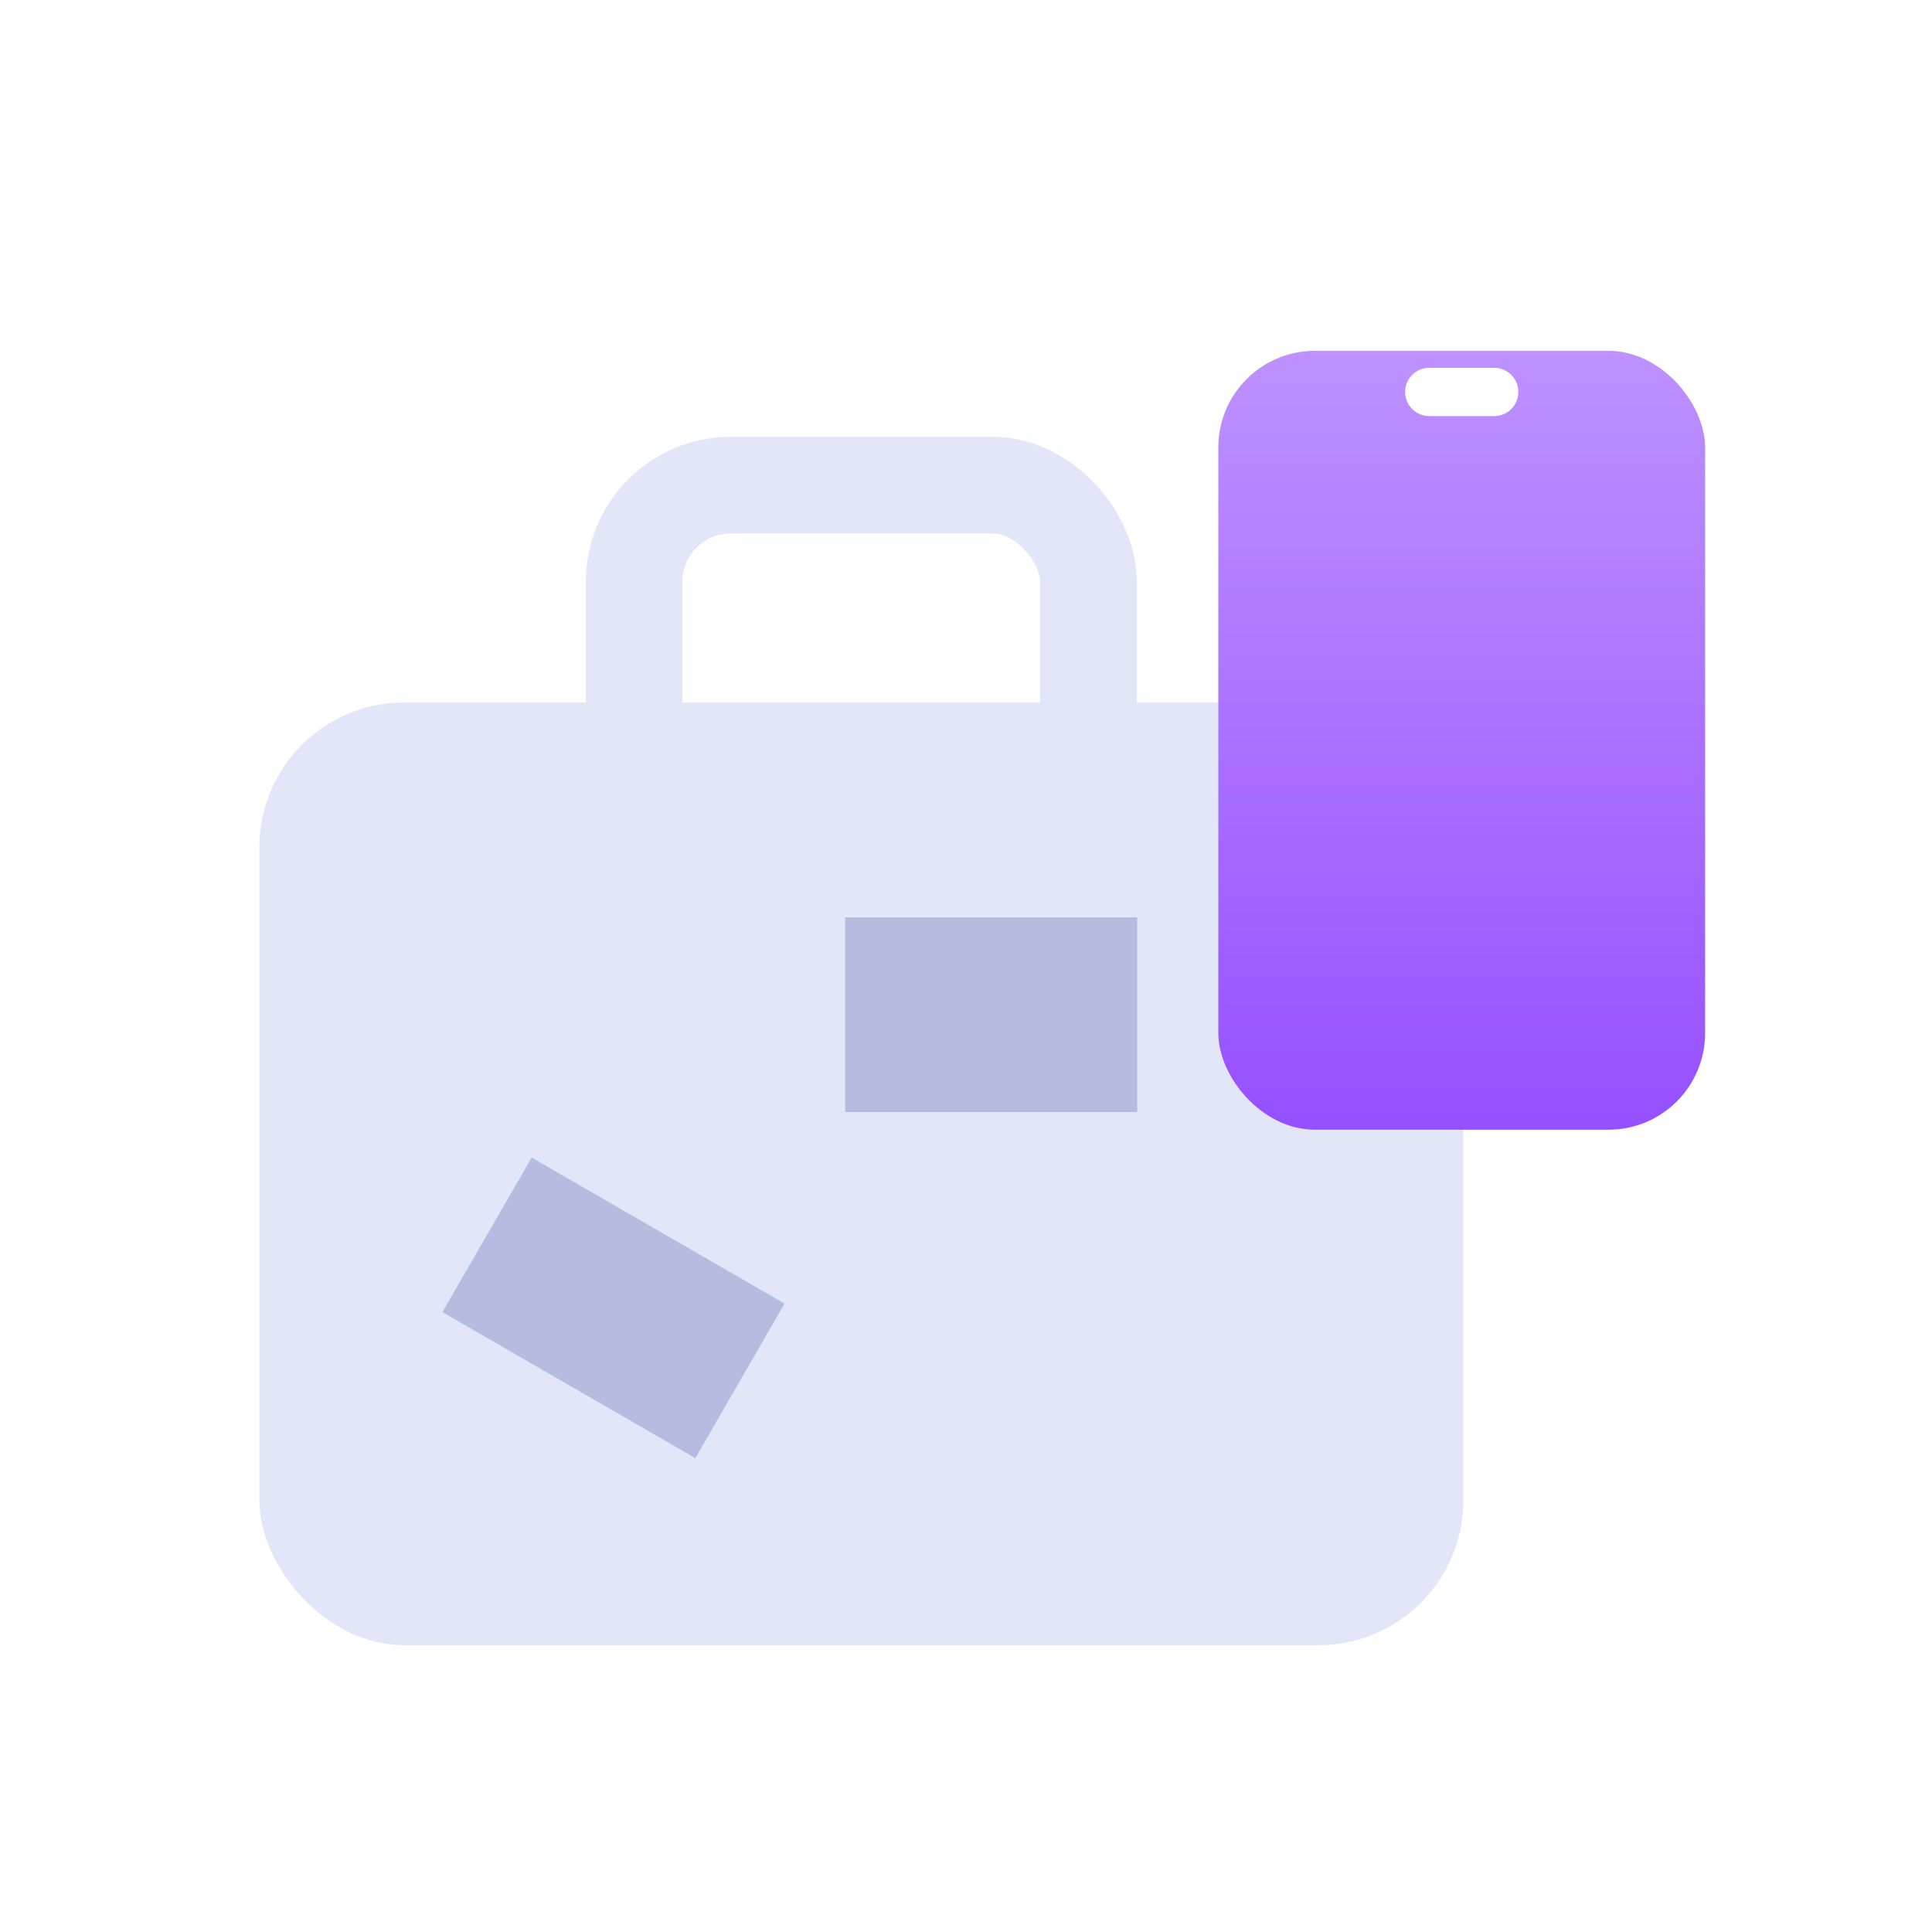
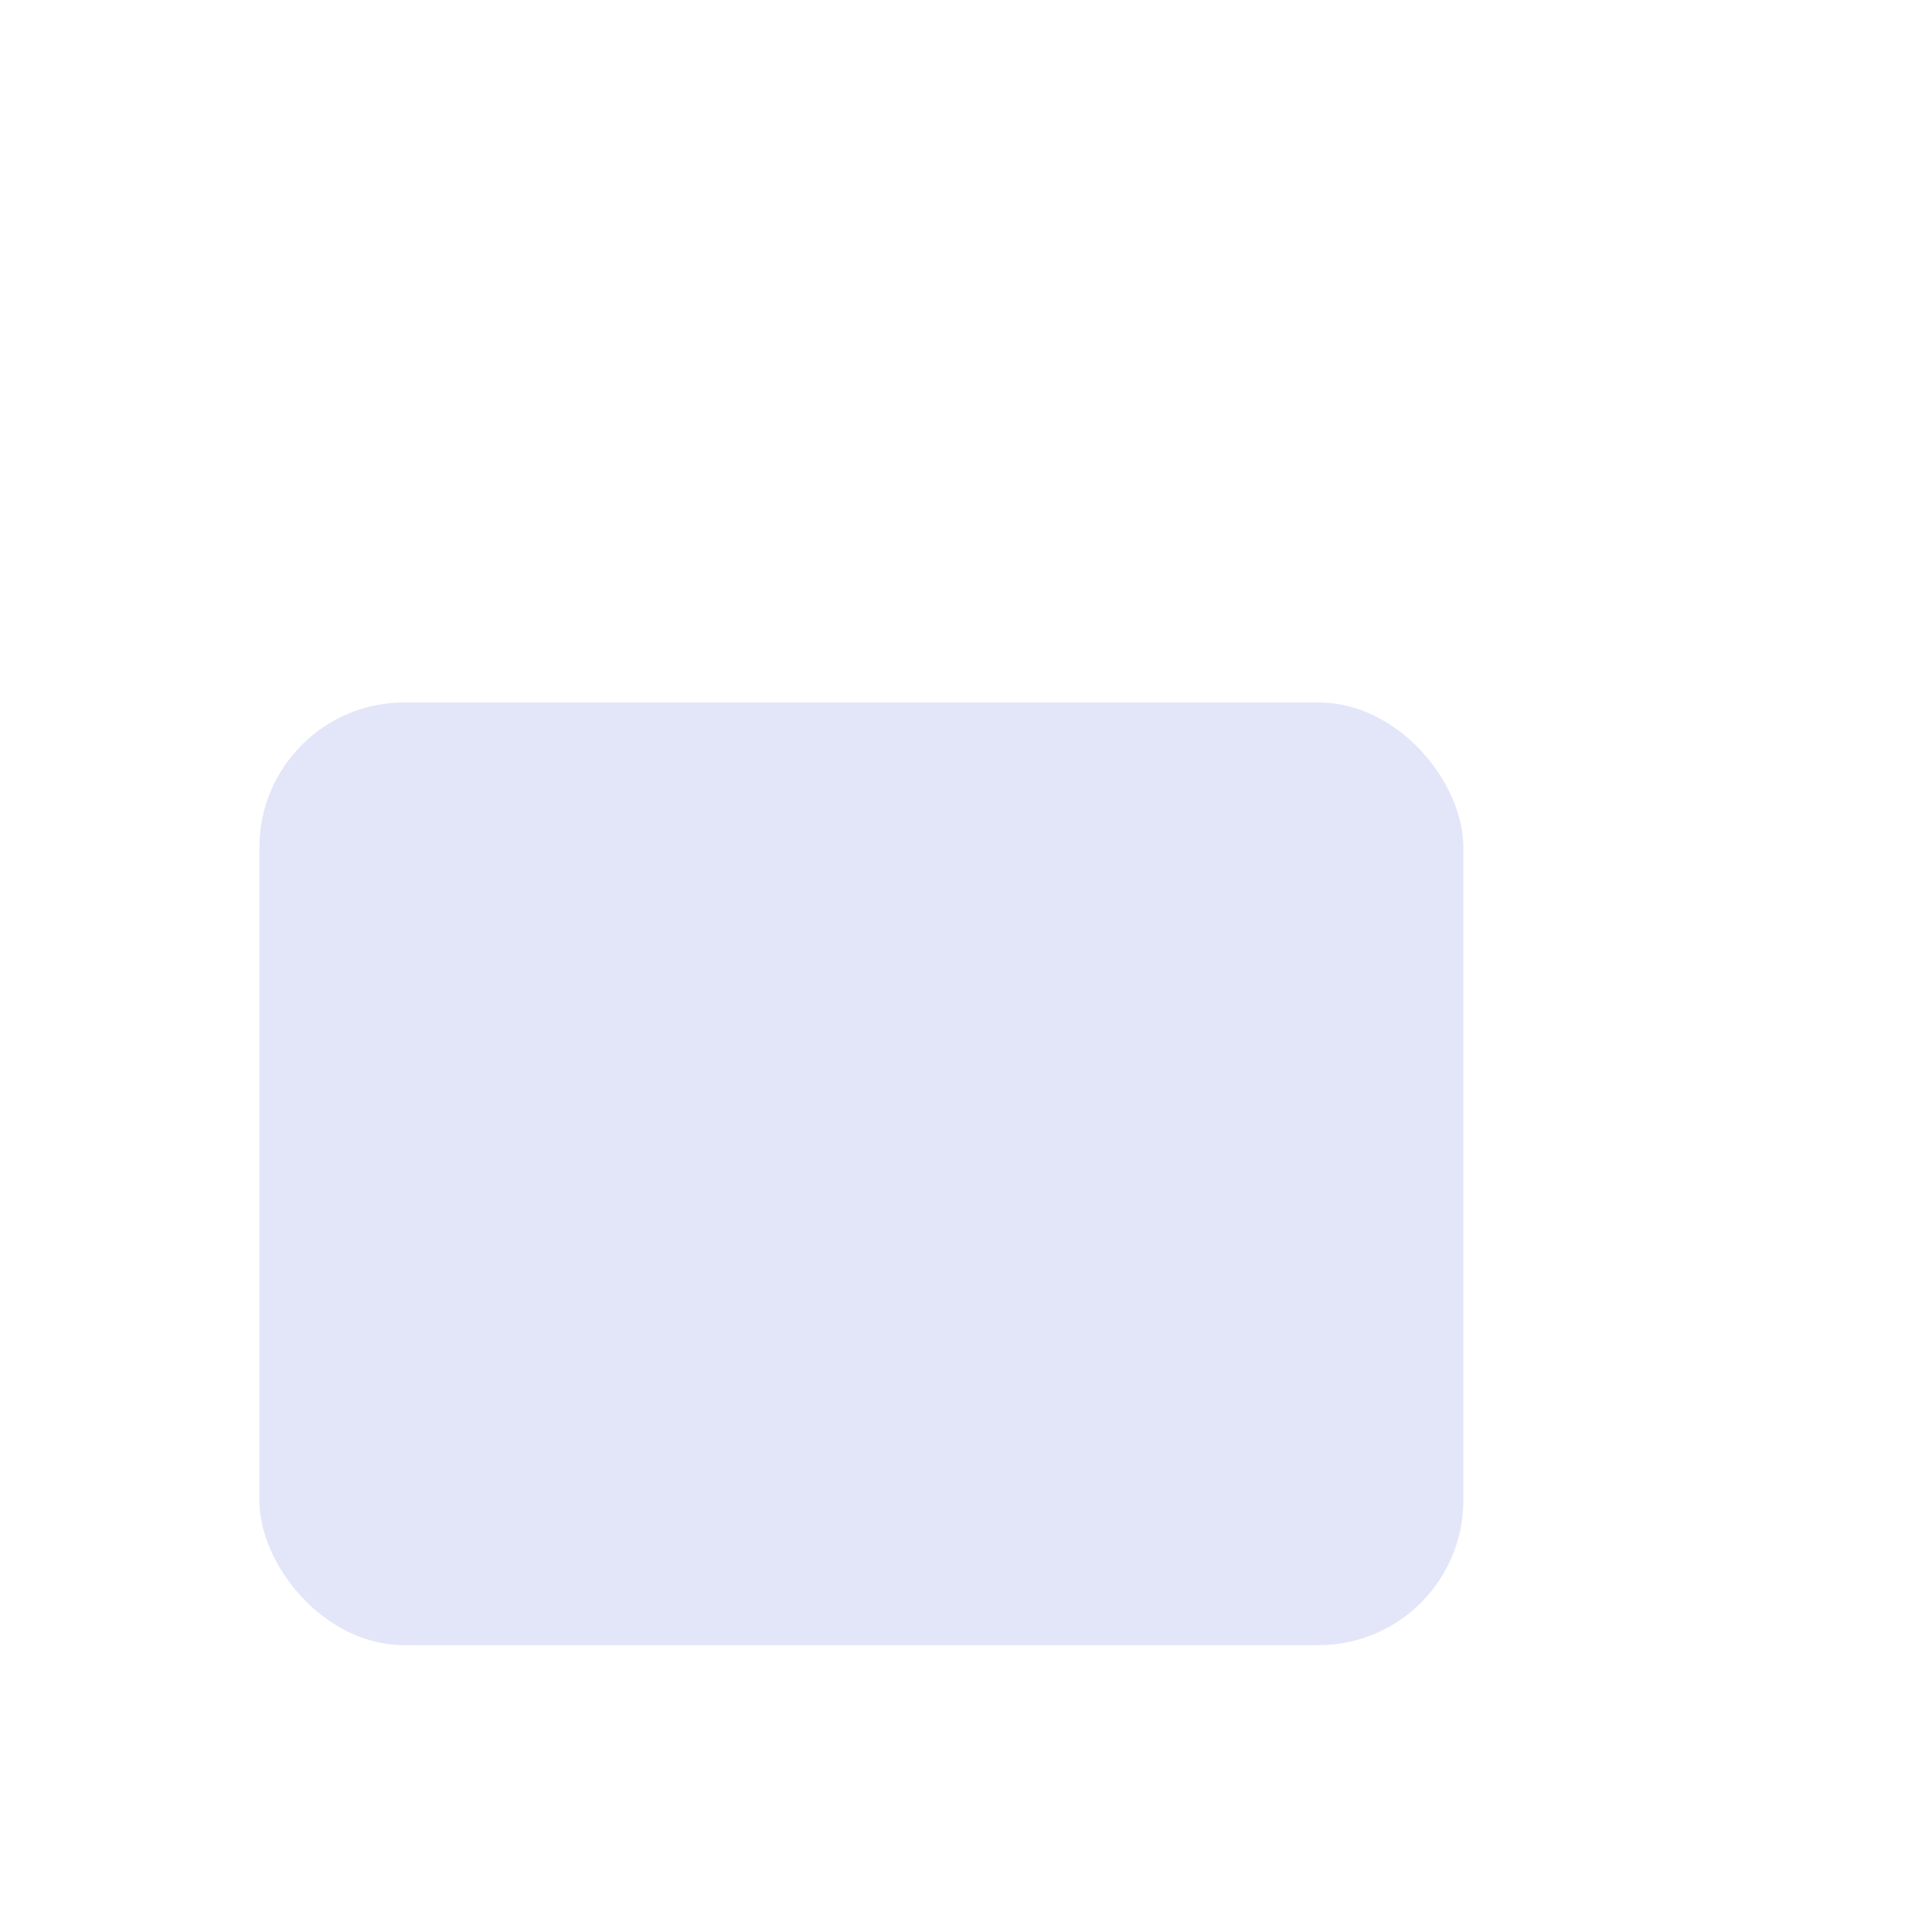
<svg xmlns="http://www.w3.org/2000/svg" width="80" height="80" viewBox="0 0 80 80">
  <defs>
    <filter id="3jz31tcbna" x="21.26" y="15.087" width="28.812" height="27.875" filterUnits="userSpaceOnUse">
      <feOffset dy="2" />
      <feGaussianBlur stdDeviation="1" result="blur" />
      <feFlood flood-opacity=".102" />
      <feComposite operator="in" in2="blur" />
      <feComposite in="SourceGraphic" />
    </filter>
    <filter id="agv1ehauyb" x="7.739" y="26.092" width="55.854" height="45.037" filterUnits="userSpaceOnUse">
      <feOffset dy="2" />
      <feGaussianBlur stdDeviation="1" result="blur-2" />
      <feFlood flood-opacity=".102" />
      <feComposite operator="in" in2="blur-2" />
      <feComposite in="SourceGraphic" />
    </filter>
    <filter id="3uezl0epcc" x="47.447" y="11.527" width="26.157" height="38.252" filterUnits="userSpaceOnUse">
      <feOffset dy="2" />
      <feGaussianBlur stdDeviation="1" result="blur-3" />
      <feFlood flood-opacity=".102" />
      <feComposite operator="in" in2="blur-3" />
      <feComposite in="SourceGraphic" />
    </filter>
    <linearGradient id="6kjz2twjgd" x1=".5" x2=".5" y2="1" gradientUnits="objectBoundingBox">
      <stop offset="0" stop-color="#be91ff" />
      <stop offset="1" stop-color="#9550ff" />
    </linearGradient>
  </defs>
  <g data-name="그룹 484288">
    <g data-name="그룹 481600">
      <g data-name="그룹 481599">
        <g style="filter:url(#3jz31tcbna)" transform="translate(0 -.003)">
-           <rect data-name="사각형 348695" width="18.812" height="17.875" rx="4" transform="translate(26.26 18.09)" style="stroke:#e3e6f9;stroke-width:4px;fill:none;stroke-linecap:round;stroke-linejoin:round" />
-         </g>
+           </g>
        <g style="filter:url(#agv1ehauyb)" transform="translate(0 -.003)">
          <rect data-name="사각형 348696" width="49.854" height="39.037" rx="6" transform="translate(10.74 27.09)" style="fill:#e3e6f9" />
        </g>
      </g>
-       <path data-name="패스 853545" d="M649.166 252.4h-12.095v-8.063h12.094v8.063z" transform="translate(-602.075 -206.351)" style="fill:#b6bce0" />
-       <path data-name="패스 862566" d="M12.094 7.391H0V0h12.094v7.391z" transform="rotate(30 -78.435 65.045)" style="fill:#b6bce0" />
    </g>
    <g data-name="그룹 484287">
      <g style="filter:url(#3uezl0epcc)">
-         <rect data-name="사각형 348928" width="20.157" height="32.252" rx="4" transform="translate(50.448 12.527)" style="fill:url(#6kjz2twjgd)" />
-       </g>
-       <path data-name="선 126785" transform="translate(59.183 16.23)" style="stroke:#fff;stroke-width:2px;fill:none;stroke-linecap:round;stroke-linejoin:round" d="M0 0h2.688" />
+         </g>
    </g>
  </g>
</svg>